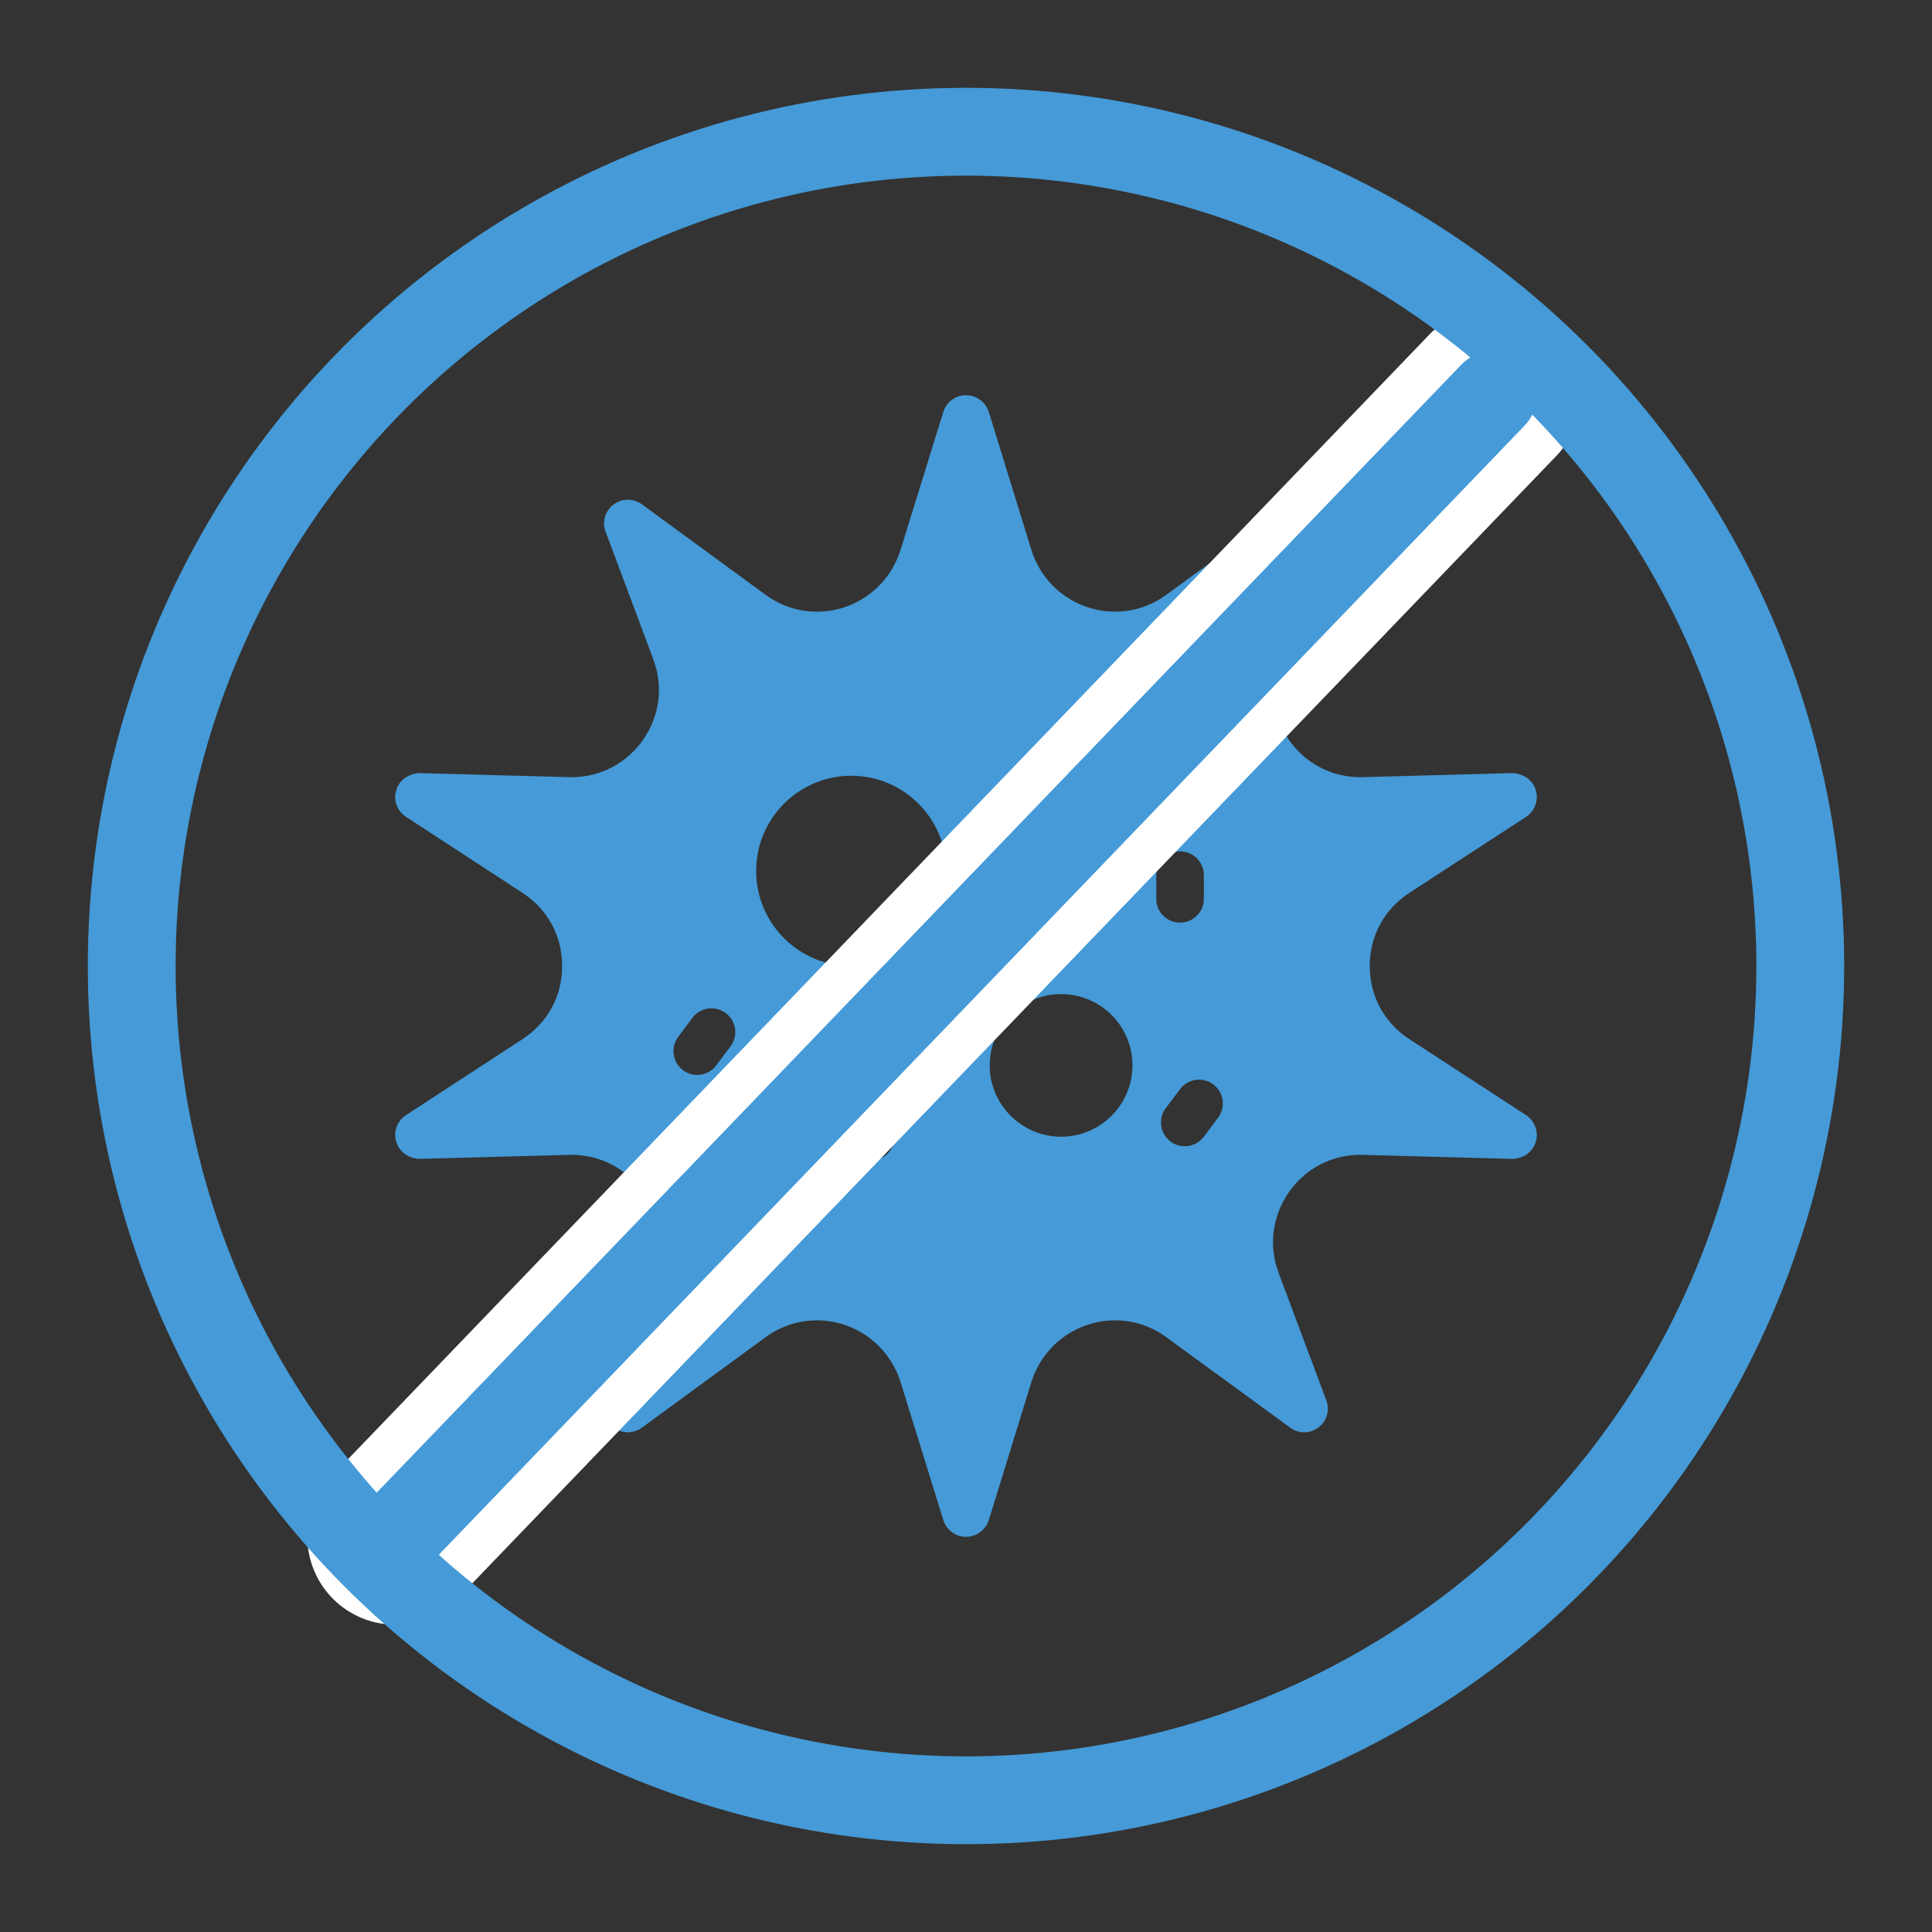
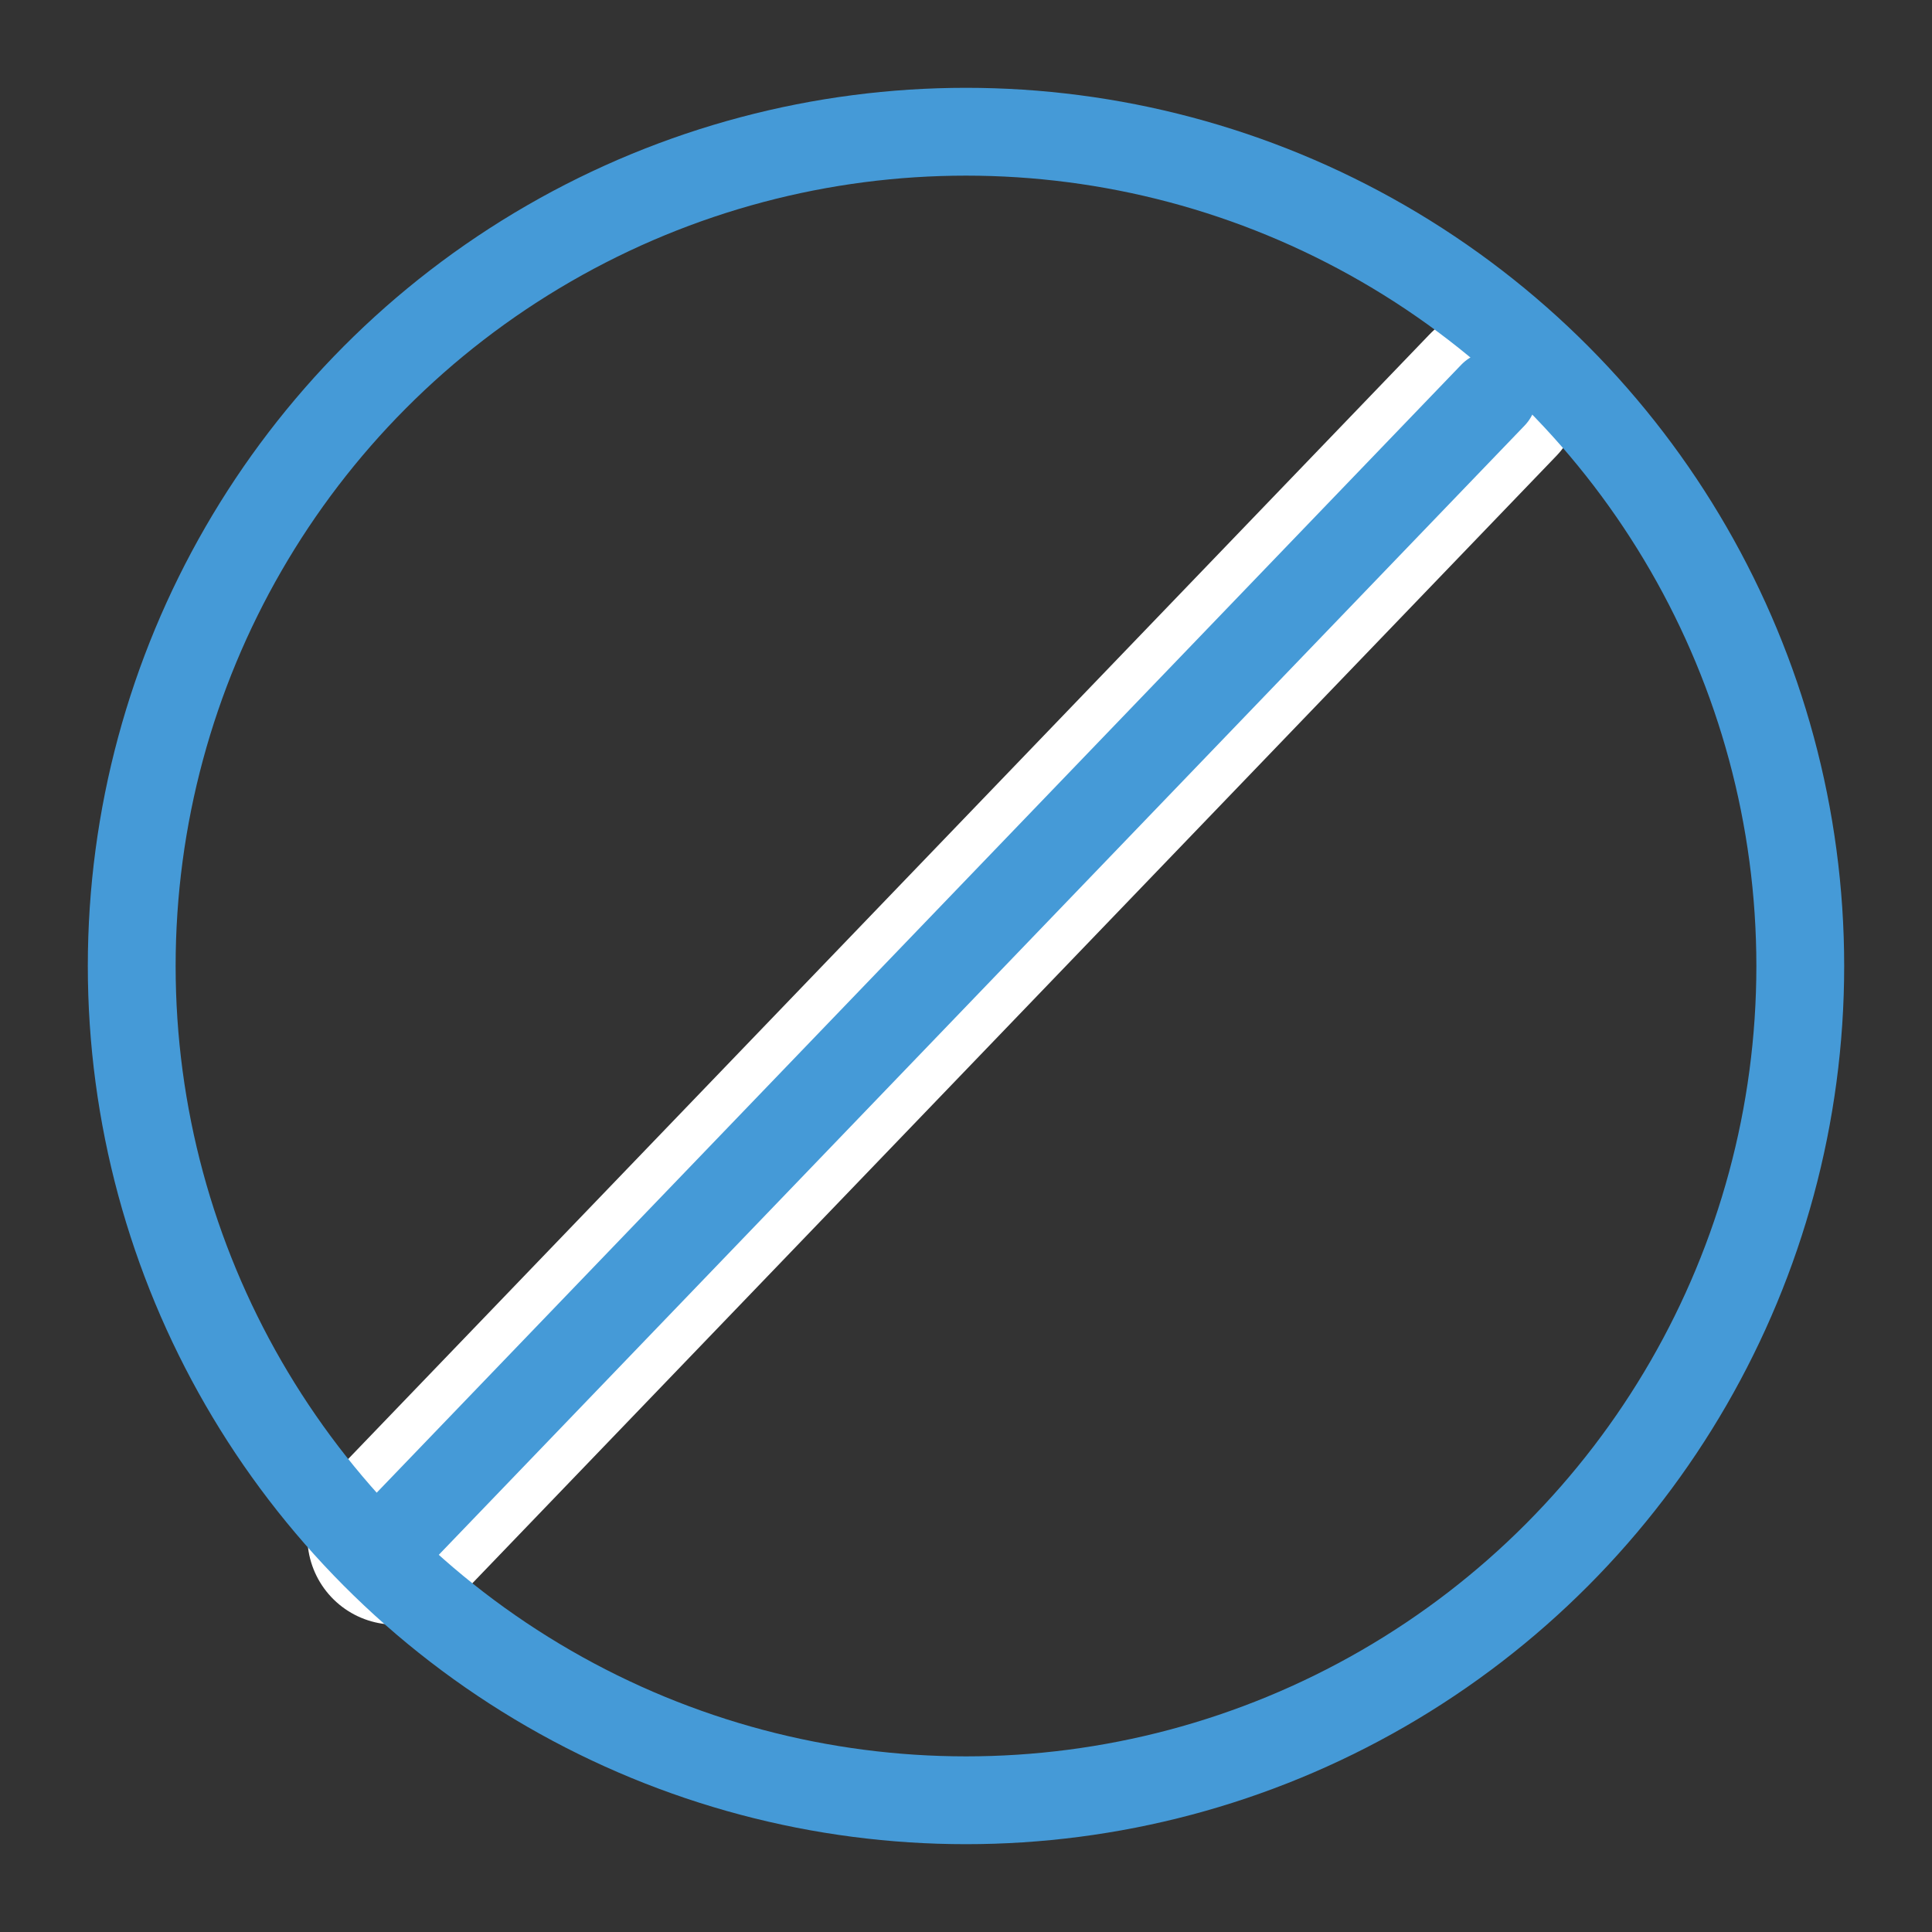
<svg xmlns="http://www.w3.org/2000/svg" xmlns:xlink="http://www.w3.org/1999/xlink" width="44px" height="44px" viewBox="0 0 44 44" version="1.1">
  <rect x="0" y="0" width="44" height="44" fill="#333333" stroke="none" />
  <title>icn_hygiene_dry</title>
  <defs>
    <path d="M9,35 L34,9" id="path-1" />
  </defs>
  <g id="icn_hygiene_dry" stroke="none" fill="none">
-     <path d="M27.741,25.455 L27.417,25.888 C27.31,26.031 27.148,26.104 26.982,26.104 C26.869,26.104 26.754,26.07 26.657,25.997 C26.418,25.817 26.371,25.477 26.549,25.238 L26.875,24.805 C27.053,24.566 27.393,24.518 27.632,24.696 C27.871,24.876 27.921,25.216 27.741,25.455 L27.741,25.455 Z M26.333,19.931 C26.333,19.63 26.576,19.389 26.875,19.389 C27.173,19.389 27.417,19.63 27.417,19.931 L27.417,20.473 C27.417,20.771 27.173,21.012 26.875,21.012 C26.576,21.012 26.333,20.771 26.333,20.473 L26.333,19.931 Z M24.166,25.888 C23.272,25.888 22.54,25.157 22.54,24.265 C22.54,23.365 23.272,22.64 24.166,22.64 C25.064,22.64 25.791,23.365 25.791,24.265 C25.791,25.157 25.064,25.888 24.166,25.888 L24.166,25.888 Z M23.571,17.655 L23.895,17.222 C24.075,16.983 24.415,16.935 24.654,17.113 C24.894,17.293 24.941,17.633 24.761,17.872 L24.437,18.305 C24.33,18.448 24.168,18.523 24.004,18.523 C23.891,18.523 23.776,18.487 23.679,18.414 C23.44,18.234 23.391,17.894 23.571,17.655 L23.571,17.655 Z M19.388,22.001 C18.19,22.001 17.221,21.03 17.221,19.834 C17.221,18.641 18.19,17.667 19.388,17.667 C20.579,17.667 21.554,18.641 21.554,19.834 C21.554,21.03 20.579,22.001 19.388,22.001 L19.388,22.001 Z M19.833,26.43 L19.292,26.43 C18.993,26.43 18.75,26.187 18.75,25.888 C18.75,25.588 18.993,25.347 19.292,25.347 L19.833,25.347 C20.132,25.347 20.375,25.588 20.375,25.888 C20.375,26.187 20.132,26.43 19.833,26.43 L19.833,26.43 Z M16.638,23.83 L16.312,24.263 C16.205,24.405 16.043,24.481 15.879,24.481 C15.766,24.481 15.651,24.445 15.554,24.372 C15.315,24.192 15.266,23.852 15.446,23.613 L15.77,23.179 C15.95,22.942 16.29,22.893 16.529,23.073 C16.768,23.251 16.816,23.591 16.638,23.83 L16.638,23.83 Z M29.349,16.844 C28.975,16.296 28.888,15.63 29.121,15.007 L30.205,12.11 C30.292,11.887 30.217,11.634 30.027,11.491 C29.837,11.345 29.572,11.341 29.382,11.487 L26.57,13.54 C26.224,13.795 25.817,13.93 25.4,13.93 C24.518,13.93 23.749,13.36 23.488,12.522 L22.519,9.38 C22.447,9.158 22.238,9 21.999,9 C21.761,9 21.554,9.158 21.484,9.38 L20.51,12.522 C20.379,12.939 20.12,13.297 19.788,13.54 C19.454,13.789 19.04,13.93 18.603,13.93 C18.18,13.93 17.773,13.795 17.427,13.54 L14.621,11.487 C14.427,11.345 14.166,11.345 13.972,11.491 C13.783,11.634 13.705,11.887 13.792,12.11 L14.876,15.007 C15.109,15.63 15.028,16.296 14.649,16.844 C14.269,17.386 13.674,17.7 13.013,17.7 L9.557,17.607 C9.314,17.617 9.096,17.76 9.027,17.987 C8.95,18.22 9.043,18.473 9.248,18.604 L11.896,20.332 C12.472,20.706 12.802,21.313 12.802,22.001 C12.802,22.687 12.472,23.294 11.896,23.668 L9.248,25.396 C9.043,25.527 8.95,25.782 9.027,26.009 C9.096,26.24 9.314,26.387 9.557,26.393 L13.013,26.3 C13.674,26.3 14.269,26.614 14.649,27.156 C15.028,27.704 15.109,28.37 14.876,28.993 L13.792,31.89 C13.705,32.113 13.783,32.366 13.972,32.509 C14.16,32.655 14.427,32.655 14.621,32.513 L17.427,30.46 C17.773,30.205 18.18,30.07 18.603,30.07 C19.479,30.07 20.249,30.64 20.51,31.478 L21.484,34.62 C21.554,34.842 21.761,35 21.999,35 C22.238,35 22.447,34.842 22.519,34.62 L23.488,31.478 C23.749,30.64 24.518,30.07 25.4,30.07 C25.817,30.07 26.224,30.205 26.57,30.46 L29.382,32.513 C29.572,32.659 29.837,32.655 30.027,32.509 C30.217,32.366 30.292,32.113 30.205,31.89 L29.121,28.993 C28.888,28.37 28.975,27.704 29.349,27.156 C29.728,26.614 30.323,26.3 30.984,26.3 L34.44,26.393 C34.695,26.387 34.901,26.24 34.976,26.009 C35.047,25.782 34.954,25.527 34.755,25.396 L32.101,23.668 C31.526,23.294 31.195,22.687 31.195,22.001 C31.195,21.313 31.526,20.706 32.101,20.332 L34.755,18.604 C34.954,18.473 35.047,18.22 34.976,17.987 C34.901,17.76 34.695,17.617 34.44,17.607 L30.984,17.7 C30.323,17.7 29.728,17.386 29.349,16.844 L29.349,16.844 Z" id="Fill-1" fill="#459AD7" fill-rule="evenodd" />
    <g id="Path" stroke-linecap="round">
      <use stroke="#FFFFFF" stroke-width="4" xlink:href="#path-1" />
      <use stroke="#459AD7" stroke-width="2" xlink:href="#path-1" />
    </g>
    <circle id="Oval" stroke="#459AD7" stroke-width="2" cx="22" cy="22" r="19" />
  </g>
</svg>